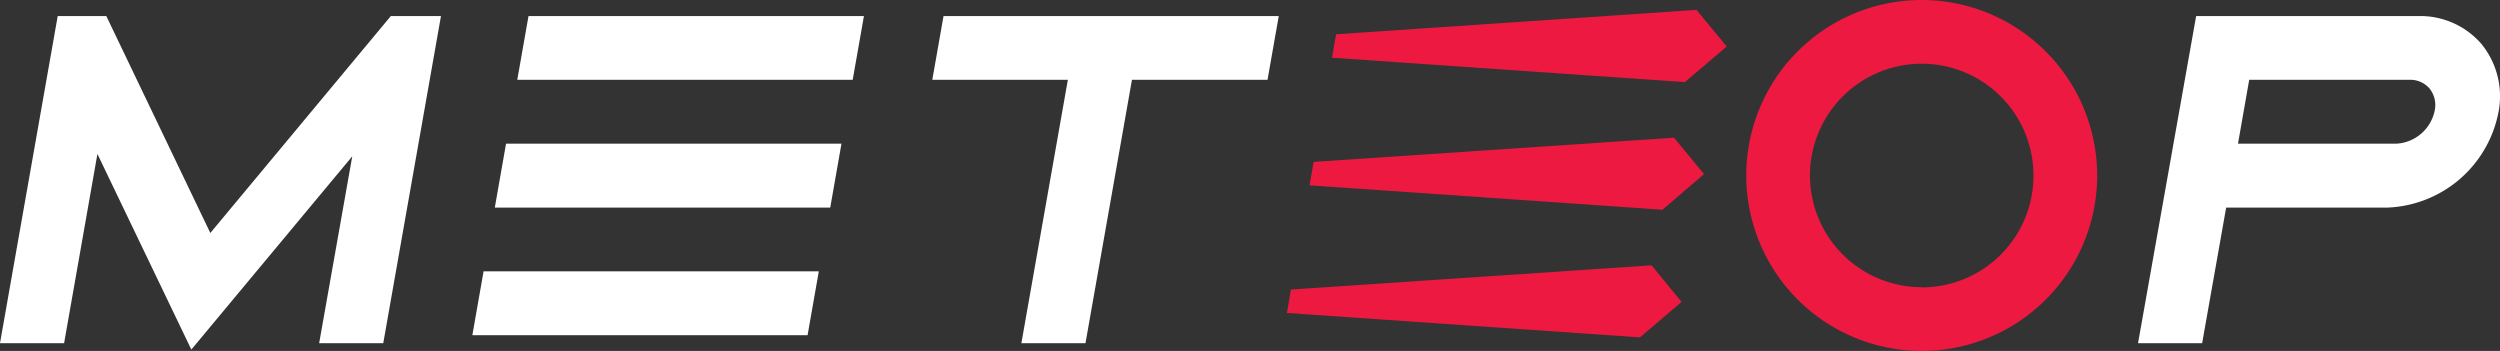
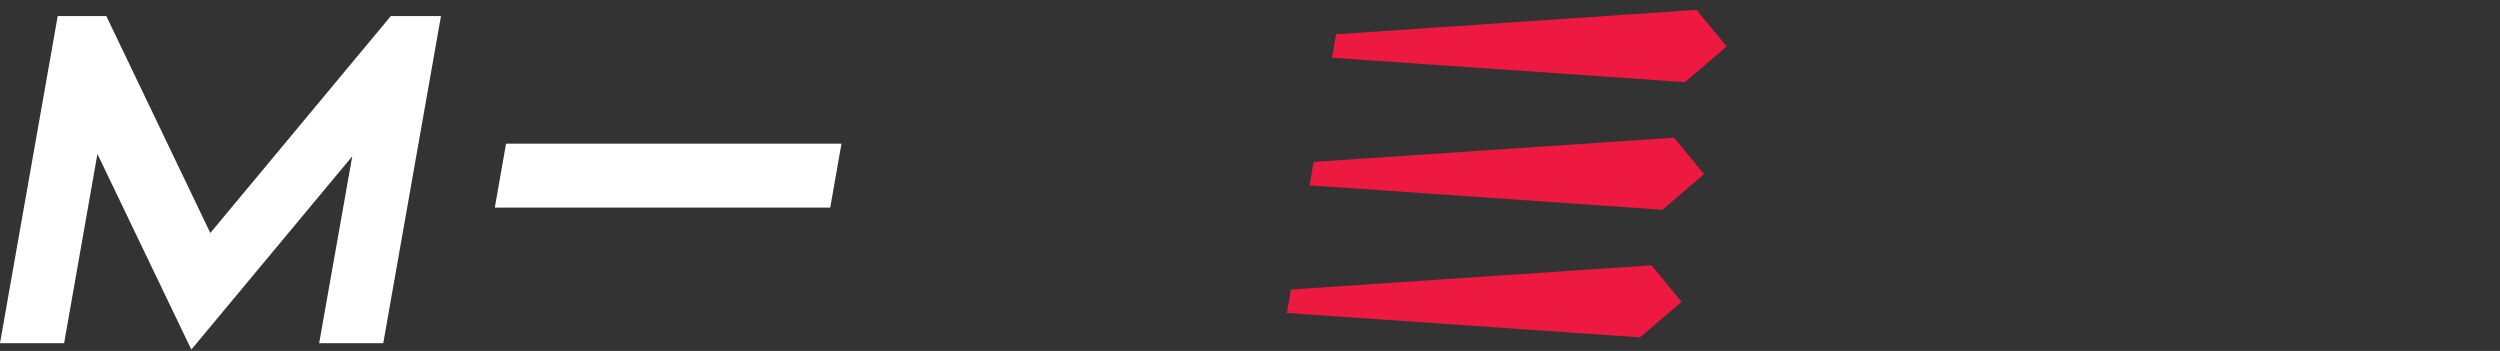
<svg xmlns="http://www.w3.org/2000/svg" id="Layer" data-name="Layer" viewBox="0 0 129.09 18.12">
  <rect x="0" y="0" width="129.09" height="18.12" fill="#333333" stroke="none" />
  <defs>
    <style>.cls-1{fill:#ffffff;}.cls-2{fill:#ffffff;}.cls-3{fill:#ed1941;}</style>
  </defs>
  <title>logo5</title>
-   <polygon class="cls-1" points="24.39 17.31 41.7 17.31 42.28 14.01 24.97 14.01 24.39 17.31" />
-   <polygon class="cls-1" points="26.71 4.12 44.03 4.12 44.61 0.83 27.29 0.83 26.71 4.12" />
  <polygon class="cls-1" points="25.55 10.72 42.87 10.72 43.45 7.42 26.13 7.42 25.55 10.72" />
-   <polygon class="cls-1" points="48.14 4.12 55.14 4.12 52.74 17.72 56.05 17.72 58.45 4.12 65.45 4.12 66.03 0.83 48.72 0.83 48.14 4.12" />
-   <path class="cls-2" d="M129.27,2.9A4.17,4.17,0,0,0,126,1.45H114.53l-3,16.89h3.31l1.24-7h8.31a6.08,6.08,0,0,0,5.74-4.87A4.28,4.28,0,0,0,129.27,2.9Zm-12,1.84h8.31a1.31,1.31,0,0,1,1,.45,1.36,1.36,0,0,1,.27,1.13,2.14,2.14,0,0,1-2,1.72h-8.16Z" transform="translate(-1.13 -0.62)" />
-   <path class="cls-3" d="M100.36.62a9.06,9.06,0,1,0,9.06,9.06h0A9.07,9.07,0,0,0,100.36.62Zm0,14.83a5.77,5.77,0,1,1,5.77-5.77h0a5.77,5.77,0,0,1-5.76,5.78h0Z" transform="translate(-1.13 -0.62)" />
  <polygon class="cls-1" points="10.86 12.03 5.49 0.83 2.98 0.83 0 17.72 3.31 17.72 5.03 7.95 9.88 18.05 18.19 8.07 16.48 17.72 19.79 17.72 22.77 0.83 20.18 0.83 10.86 12.03" />
  <polygon class="cls-3" points="68.99 1.77 68.78 2.98 87 4.24 89.16 2.4 87.6 0.51 68.99 1.77" />
  <polygon class="cls-3" points="67.83 8.36 67.62 9.57 85.84 10.83 87.99 8.99 86.44 7.11 67.83 8.36" />
  <polygon class="cls-3" points="66.66 14.95 66.45 16.16 84.68 17.42 86.83 15.59 85.28 13.7 66.66 14.95" />
</svg>